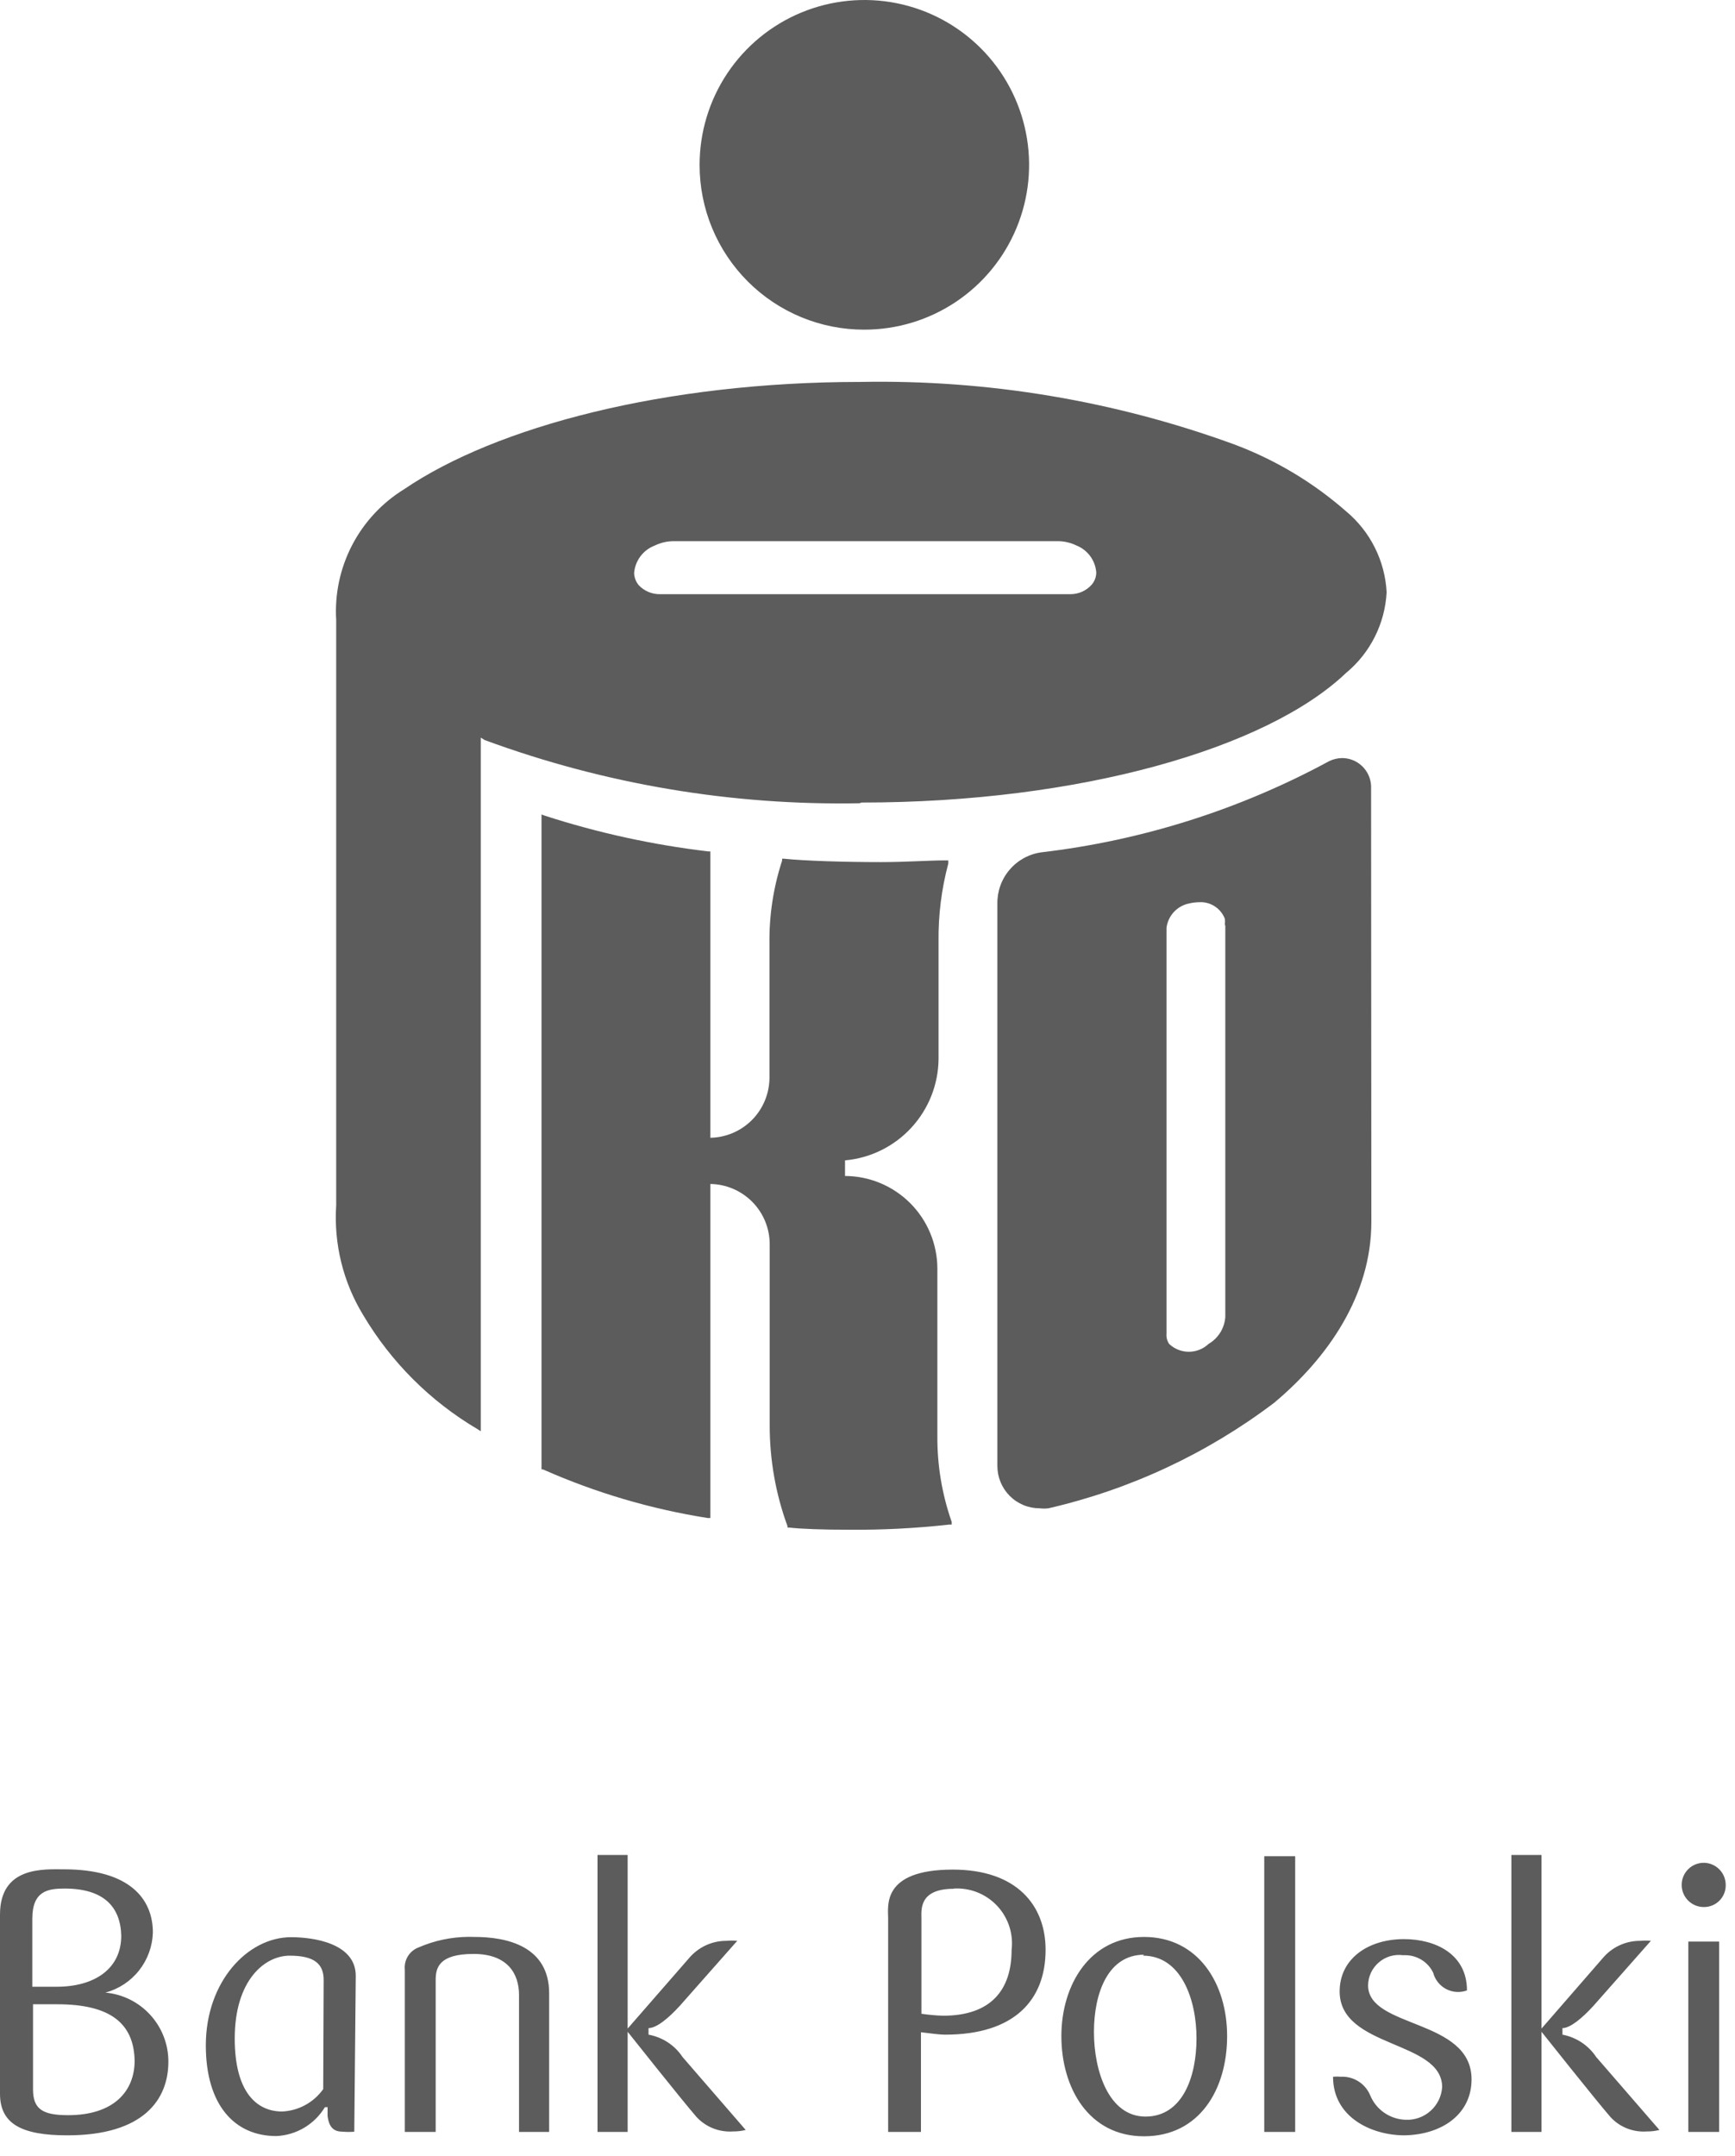
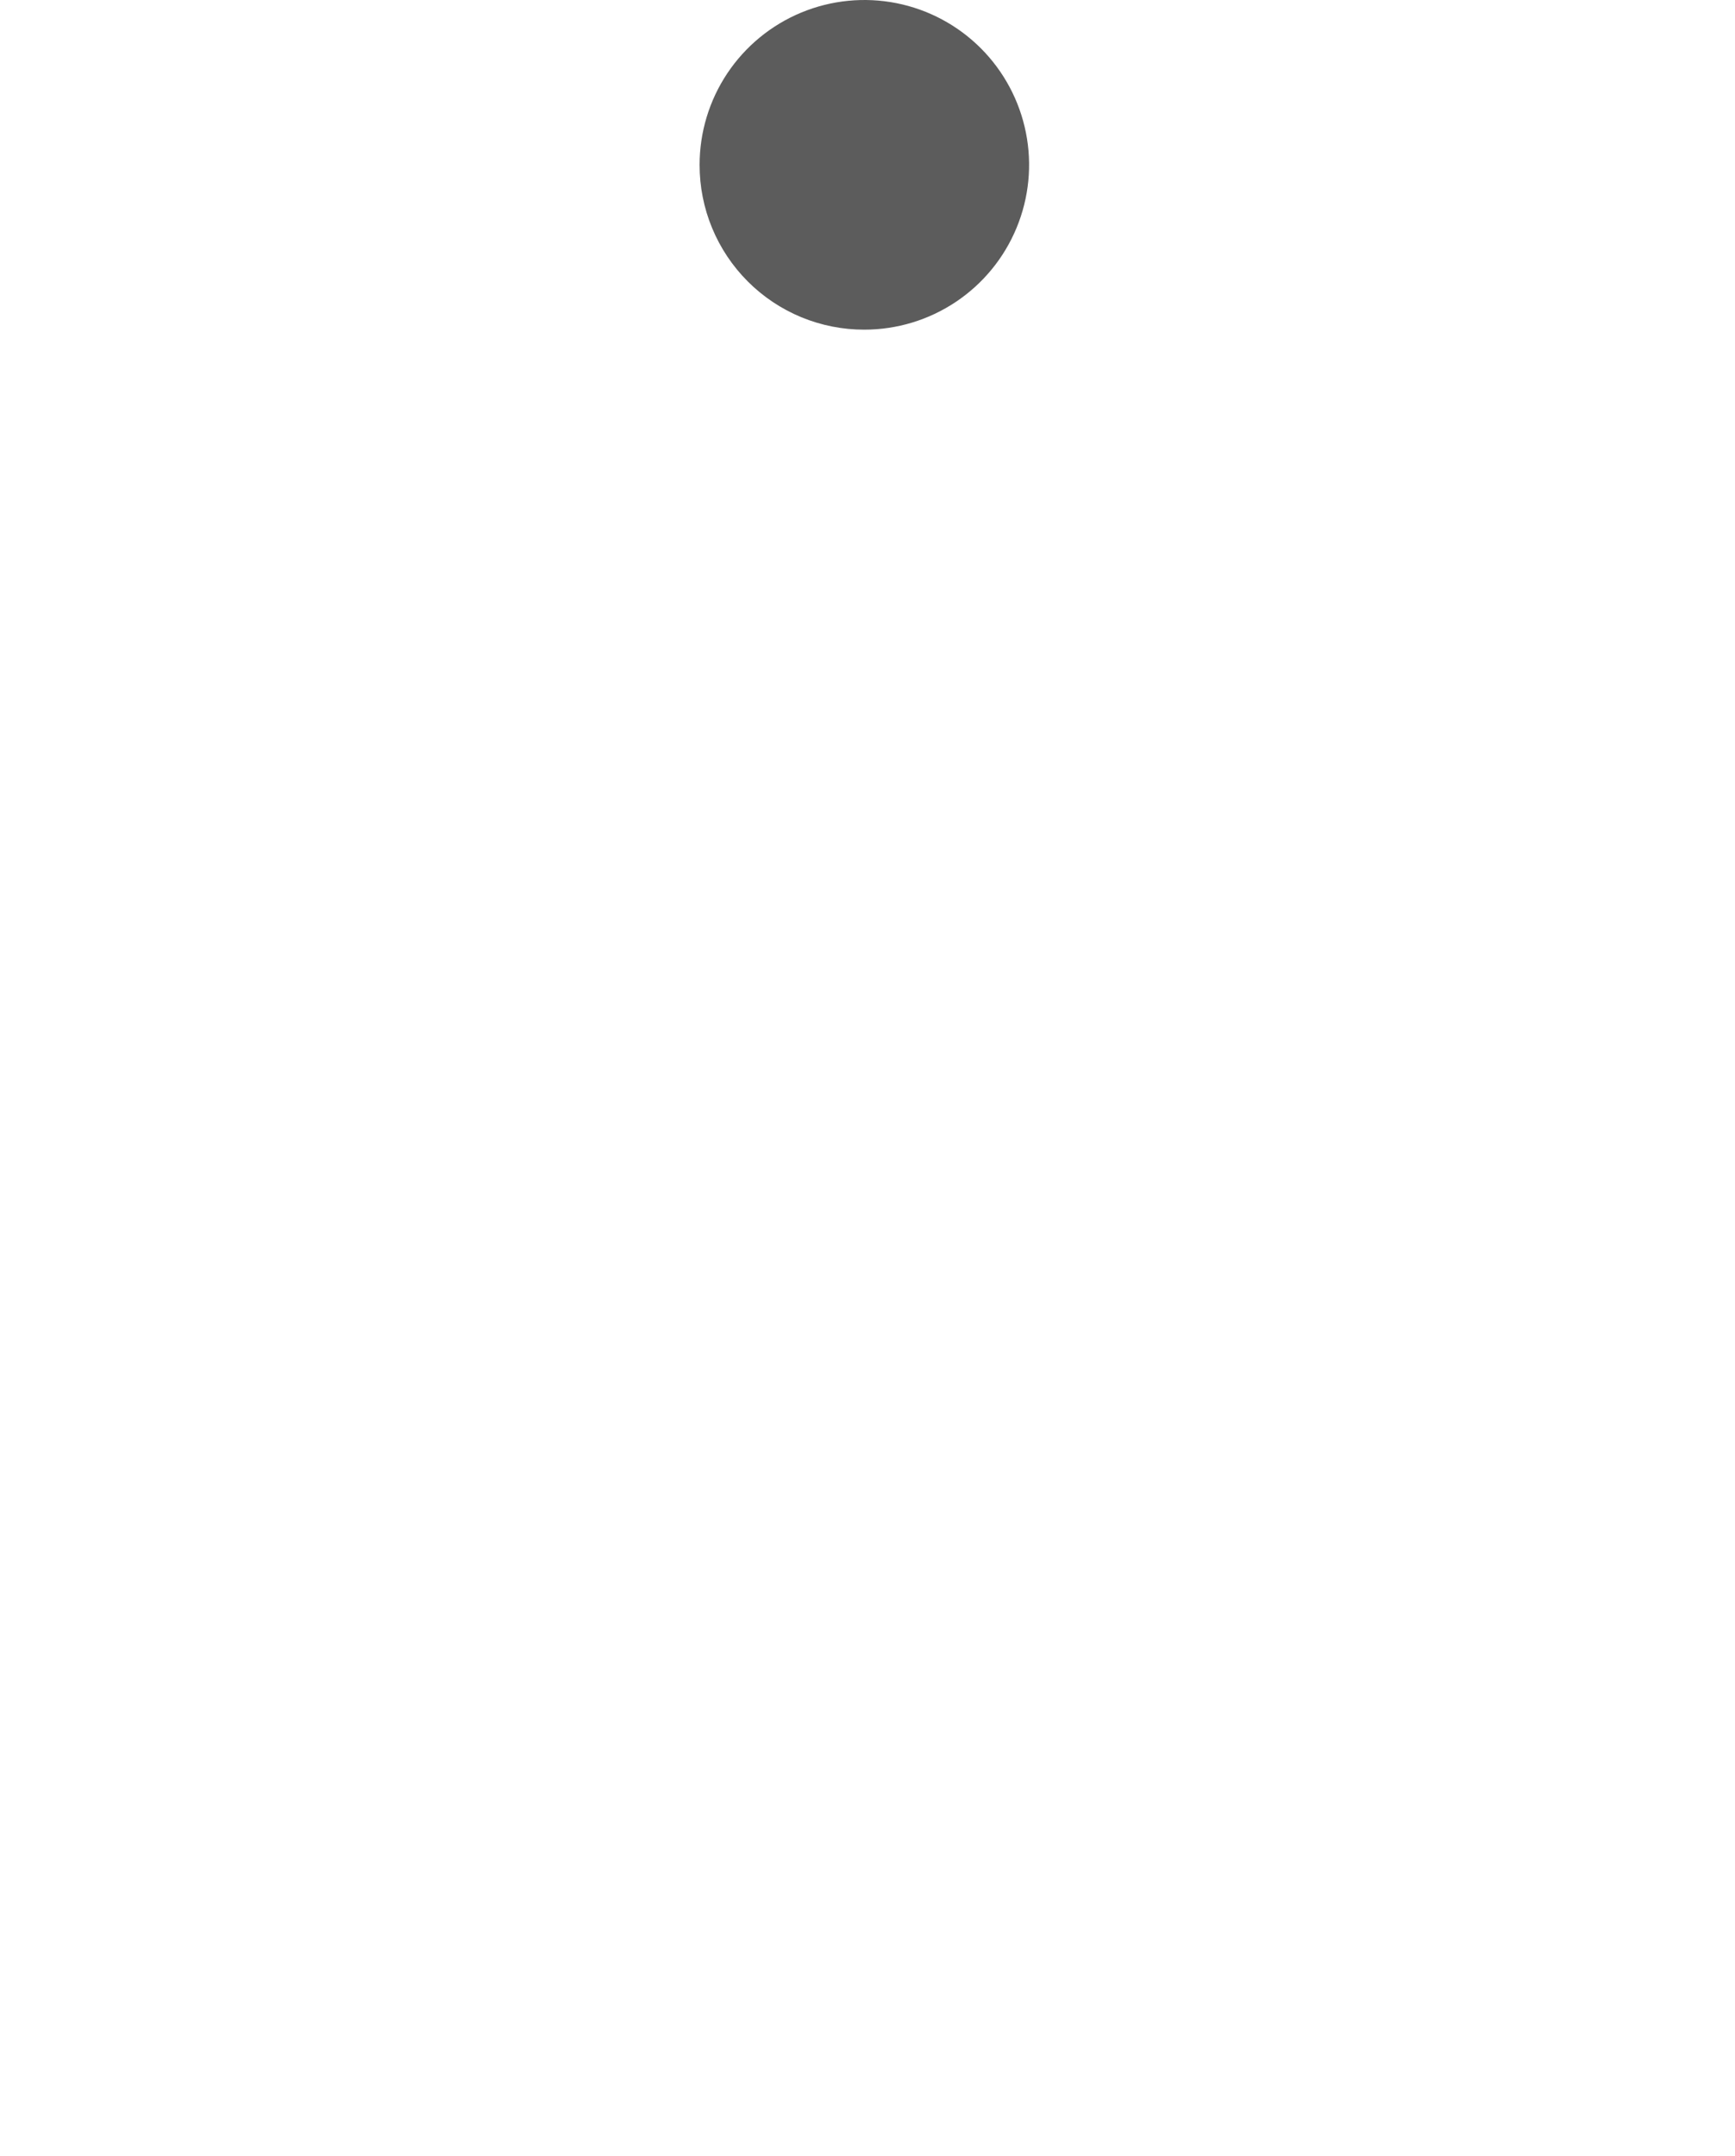
<svg xmlns="http://www.w3.org/2000/svg" width="62" height="77" viewBox="0 0 62 77" fill="none">
  <path d="M30.887 11.774C32.052 11.774 33.19 11.429 34.158 10.782C35.126 10.135 35.881 9.216 36.326 8.14C36.772 7.064 36.889 5.881 36.661 4.739C36.434 3.597 35.873 2.548 35.05 1.724C34.227 0.901 33.178 0.34 32.036 0.113C30.894 -0.114 29.71 0.003 28.634 0.448C27.559 0.894 26.639 1.648 25.992 2.616C25.345 3.585 25 4.723 25 5.887C24.999 6.661 25.15 7.427 25.446 8.142C25.741 8.856 26.175 9.506 26.722 10.053C27.269 10.6 27.918 11.033 28.633 11.329C29.348 11.624 30.114 11.776 30.887 11.774Z" fill="#5C5C5C" />
-   <path d="M30.753 13.641C23.754 13.641 17.727 15.239 14.445 17.471C13.653 17.957 13.009 18.65 12.581 19.474C12.153 20.299 11.957 21.224 12.014 22.151V37.103V43.044C11.924 44.42 12.26 45.791 12.978 46.968C13.974 48.647 15.377 50.048 17.058 51.04L17.18 51.118V26.345L17.32 26.432C21.607 28.01 26.15 28.775 30.718 28.689L30.787 28.664C38.602 28.664 45.279 26.727 48.101 24.035C48.529 23.681 48.879 23.242 49.128 22.746C49.378 22.25 49.522 21.707 49.551 21.152C49.522 20.596 49.378 20.053 49.128 19.555C48.879 19.057 48.529 18.617 48.101 18.261C46.918 17.224 45.556 16.412 44.082 15.864C39.813 14.31 35.295 13.556 30.753 13.641ZM24.058 19.329H37.812C38.041 19.331 38.266 19.385 38.471 19.485C38.667 19.564 38.837 19.696 38.961 19.866C39.085 20.037 39.16 20.238 39.175 20.449C39.174 20.608 39.116 20.762 39.011 20.883C38.916 20.99 38.799 21.075 38.669 21.134C38.539 21.192 38.397 21.222 38.254 21.222H23.589C23.447 21.225 23.305 21.198 23.173 21.142C23.041 21.087 22.923 21.005 22.825 20.901C22.723 20.779 22.666 20.626 22.66 20.467C22.677 20.25 22.756 20.043 22.886 19.869C23.017 19.695 23.194 19.562 23.398 19.485C23.603 19.385 23.829 19.331 24.058 19.329ZM47.962 27.075C47.8 27.077 47.64 27.115 47.494 27.187C44.302 28.916 40.81 30.021 37.205 30.443C36.764 30.506 36.362 30.728 36.074 31.068C35.786 31.407 35.632 31.84 35.641 32.285V52.36C35.641 52.558 35.68 52.755 35.756 52.938C35.832 53.121 35.943 53.288 36.083 53.428C36.224 53.569 36.39 53.68 36.574 53.756C36.757 53.832 36.953 53.871 37.152 53.871C37.256 53.883 37.36 53.883 37.464 53.871C40.389 53.199 43.139 51.914 45.532 50.102C47.451 48.496 49.005 46.265 49.005 43.642L48.996 28.074C48.985 27.806 48.872 27.553 48.679 27.367C48.486 27.181 48.23 27.076 47.962 27.075ZM19.351 29.09V52.482H19.404C21.282 53.314 23.261 53.898 25.29 54.218H25.385V42.287C25.951 42.296 26.49 42.527 26.887 42.93C27.283 43.333 27.506 43.876 27.505 44.441V50.918C27.505 52.142 27.719 53.356 28.14 54.505V54.558H28.191C28.642 54.61 29.433 54.636 30.319 54.636C31.519 54.647 32.719 54.586 33.913 54.453H34.009V54.358C33.66 53.364 33.487 52.318 33.497 51.266V45.293C33.49 44.42 33.14 43.585 32.523 42.969C31.905 42.353 31.069 42.005 30.197 42.001V41.444C31.102 41.363 31.945 40.949 32.562 40.282C33.179 39.615 33.528 38.743 33.539 37.834V33.63C33.527 32.689 33.644 31.752 33.887 30.843V30.73H33.765C33.201 30.73 32.368 30.791 31.491 30.791C30.18 30.791 28.773 30.748 28.017 30.67H27.948V30.74C27.634 31.703 27.481 32.713 27.497 33.726V38.494C27.494 39.056 27.272 39.595 26.878 39.995C26.483 40.396 25.948 40.626 25.385 40.637V30.409H25.307C23.323 30.174 21.366 29.747 19.465 29.132L19.351 29.09ZM42.932 32.222C43.114 32.227 43.291 32.286 43.44 32.392C43.589 32.497 43.703 32.644 43.77 32.814C43.779 32.88 43.779 32.947 43.77 33.014L43.786 33.075V47.038C43.772 47.235 43.71 47.426 43.606 47.594C43.501 47.762 43.357 47.901 43.186 48.001C42.996 48.18 42.745 48.28 42.483 48.28C42.222 48.28 41.97 48.18 41.78 48.001C41.706 47.892 41.672 47.76 41.685 47.628V33.136C41.712 32.925 41.804 32.728 41.949 32.572C42.094 32.416 42.284 32.31 42.492 32.268C42.606 32.241 42.723 32.226 42.84 32.224C42.871 32.221 42.901 32.221 42.932 32.222Z" fill="#5C5C5C" />
-   <path d="M21.352 66.253V76.144H22.429V72.567C22.429 72.567 24.374 75.016 24.886 75.606C25.052 75.786 25.255 75.926 25.482 76.016C25.709 76.106 25.954 76.144 26.197 76.127C26.349 76.128 26.501 76.111 26.648 76.074L24.391 73.469C24.253 73.261 24.074 73.082 23.865 72.945C23.656 72.808 23.421 72.715 23.175 72.67V72.436C23.47 72.436 23.906 72.063 24.288 71.646L26.345 69.319C26.218 69.307 26.09 69.307 25.963 69.319C25.709 69.317 25.457 69.372 25.226 69.478C24.995 69.585 24.79 69.74 24.625 69.935L22.429 72.453V66.253H21.352ZM54.009 66.253V76.144H55.086V72.567C55.086 72.567 57.031 75.016 57.544 75.606C57.708 75.787 57.912 75.928 58.139 76.018C58.366 76.108 58.611 76.145 58.855 76.127C59.004 76.129 59.154 76.111 59.299 76.074L57.04 73.469C56.903 73.262 56.725 73.085 56.518 72.948C56.311 72.811 56.078 72.716 55.834 72.67V72.436C56.121 72.436 56.554 72.063 56.937 71.646L58.994 69.319C58.87 69.307 58.745 69.307 58.621 69.319C58.365 69.317 58.112 69.37 57.879 69.477C57.647 69.583 57.441 69.74 57.276 69.935L55.086 72.453V66.253H54.009ZM45.178 66.297V76.144H46.283V66.297H45.178ZM60.837 66.533C60.632 66.545 60.439 66.637 60.301 66.789C60.162 66.941 60.088 67.141 60.095 67.347C60.101 67.553 60.188 67.748 60.336 67.891C60.484 68.033 60.682 68.113 60.888 68.112C60.992 68.113 61.094 68.093 61.19 68.053C61.286 68.014 61.373 67.956 61.446 67.882C61.518 67.808 61.576 67.721 61.614 67.624C61.652 67.528 61.671 67.425 61.668 67.321C61.668 67.214 61.646 67.108 61.604 67.01C61.562 66.911 61.5 66.823 61.422 66.749C61.344 66.675 61.252 66.618 61.152 66.581C61.051 66.543 60.944 66.527 60.837 66.533ZM2.284 66.765C1.581 66.765 0 66.645 0 68.381V74.78C0 75.857 0.772 76.266 2.405 76.266C5.14 76.266 6.017 74.98 6.017 73.634C6.018 73.016 5.787 72.421 5.371 71.965C4.955 71.508 4.383 71.224 3.768 71.168C4.243 71.04 4.665 70.762 4.97 70.376C5.275 69.99 5.448 69.516 5.463 69.024C5.463 67.817 4.629 66.765 2.284 66.765ZM34.048 66.775C31.495 66.775 31.738 68.087 31.738 68.512V76.144H32.91V72.584C33.153 72.61 33.535 72.67 33.778 72.67C36.253 72.67 37.364 71.428 37.364 69.64C37.364 68.051 36.332 66.775 34.048 66.775ZM34.185 67.449C34.464 67.446 34.741 67.504 34.996 67.617C35.251 67.73 35.479 67.896 35.665 68.104C35.851 68.312 35.99 68.558 36.074 68.824C36.157 69.09 36.183 69.371 36.149 69.648C36.149 71.046 35.437 71.994 33.7 71.994C33.441 71.986 33.183 71.962 32.927 71.924V68.537C32.927 68.225 32.823 67.46 34.082 67.46V67.452C34.116 67.45 34.151 67.449 34.185 67.449ZM2.31 67.452C3.717 67.452 4.307 68.112 4.333 69.136C4.333 70.3 3.404 70.959 2.023 70.959H1.155V68.529C1.155 67.53 1.719 67.452 2.31 67.452ZM16.737 69.177C16.126 69.182 15.522 69.31 14.962 69.553C14.802 69.612 14.666 69.723 14.577 69.868C14.487 70.012 14.448 70.183 14.466 70.352V76.144H15.569V70.717C15.569 70.283 15.682 69.787 16.924 69.787C18.166 69.787 18.547 70.525 18.547 71.246V76.144H19.624V71.195C19.624 69.51 18.113 69.18 16.958 69.18C16.884 69.177 16.811 69.176 16.737 69.177ZM40.881 69.18C38.953 69.18 37.928 70.882 37.928 72.723C37.928 74.564 38.901 76.3 40.881 76.3C42.869 76.3 43.851 74.616 43.851 72.723C43.851 70.83 42.809 69.18 40.881 69.18ZM10.403 69.189C8.849 69.189 7.355 70.777 7.355 73.052C7.355 75.18 8.38 76.292 9.874 76.292C10.226 76.276 10.569 76.174 10.872 75.994C11.175 75.813 11.429 75.561 11.611 75.259H11.706V75.571C11.758 76.005 11.948 76.136 12.252 76.136C12.387 76.148 12.524 76.148 12.66 76.136L12.713 70.57C12.713 69.389 11.167 69.189 10.403 69.189ZM50.171 69.258C48.886 69.258 47.872 69.962 47.872 71.126C47.872 73.166 51.535 72.862 51.535 74.546C51.513 74.874 51.363 75.179 51.117 75.396C50.872 75.614 50.551 75.727 50.224 75.71C49.953 75.701 49.691 75.614 49.467 75.46C49.244 75.306 49.07 75.092 48.966 74.842C48.881 74.635 48.735 74.46 48.546 74.34C48.358 74.22 48.137 74.162 47.914 74.173C47.822 74.165 47.728 74.165 47.636 74.173C47.636 75.632 49.026 76.266 50.19 76.266C51.553 76.24 52.586 75.493 52.586 74.268C52.586 72.089 48.888 72.454 48.888 70.909C48.89 70.754 48.925 70.601 48.99 70.46C49.056 70.32 49.15 70.194 49.268 70.093C49.385 69.991 49.522 69.915 49.67 69.87C49.819 69.825 49.975 69.812 50.129 69.832H50.224C50.431 69.833 50.633 69.893 50.808 70.003C50.983 70.113 51.124 70.27 51.214 70.456C51.246 70.58 51.304 70.697 51.384 70.797C51.464 70.898 51.564 70.981 51.678 71.041C51.791 71.1 51.916 71.136 52.044 71.144C52.173 71.153 52.301 71.134 52.422 71.09C52.422 69.788 51.291 69.258 50.171 69.258ZM60.332 69.345V76.144H61.434V69.345L60.332 69.345ZM40.881 69.815L40.847 69.849C42.202 69.849 42.757 71.403 42.757 72.801C42.757 74.199 42.245 75.596 40.934 75.596C39.622 75.596 39.092 73.965 39.092 72.576C39.092 71.186 39.596 69.815 40.881 69.815ZM10.35 69.849C11.236 69.849 11.566 70.144 11.566 70.717L11.55 74.616C11.381 74.852 11.162 75.046 10.907 75.185C10.653 75.323 10.37 75.402 10.081 75.415C9.178 75.415 8.388 74.729 8.388 72.81C8.388 70.717 9.465 69.849 10.35 69.849ZM1.18 71.585H2.049C3.924 71.585 4.785 72.254 4.811 73.6C4.811 74.677 4.082 75.546 2.432 75.546C1.52 75.546 1.18 75.328 1.18 74.624V71.585Z" fill="#5C5C5C" />
</svg>